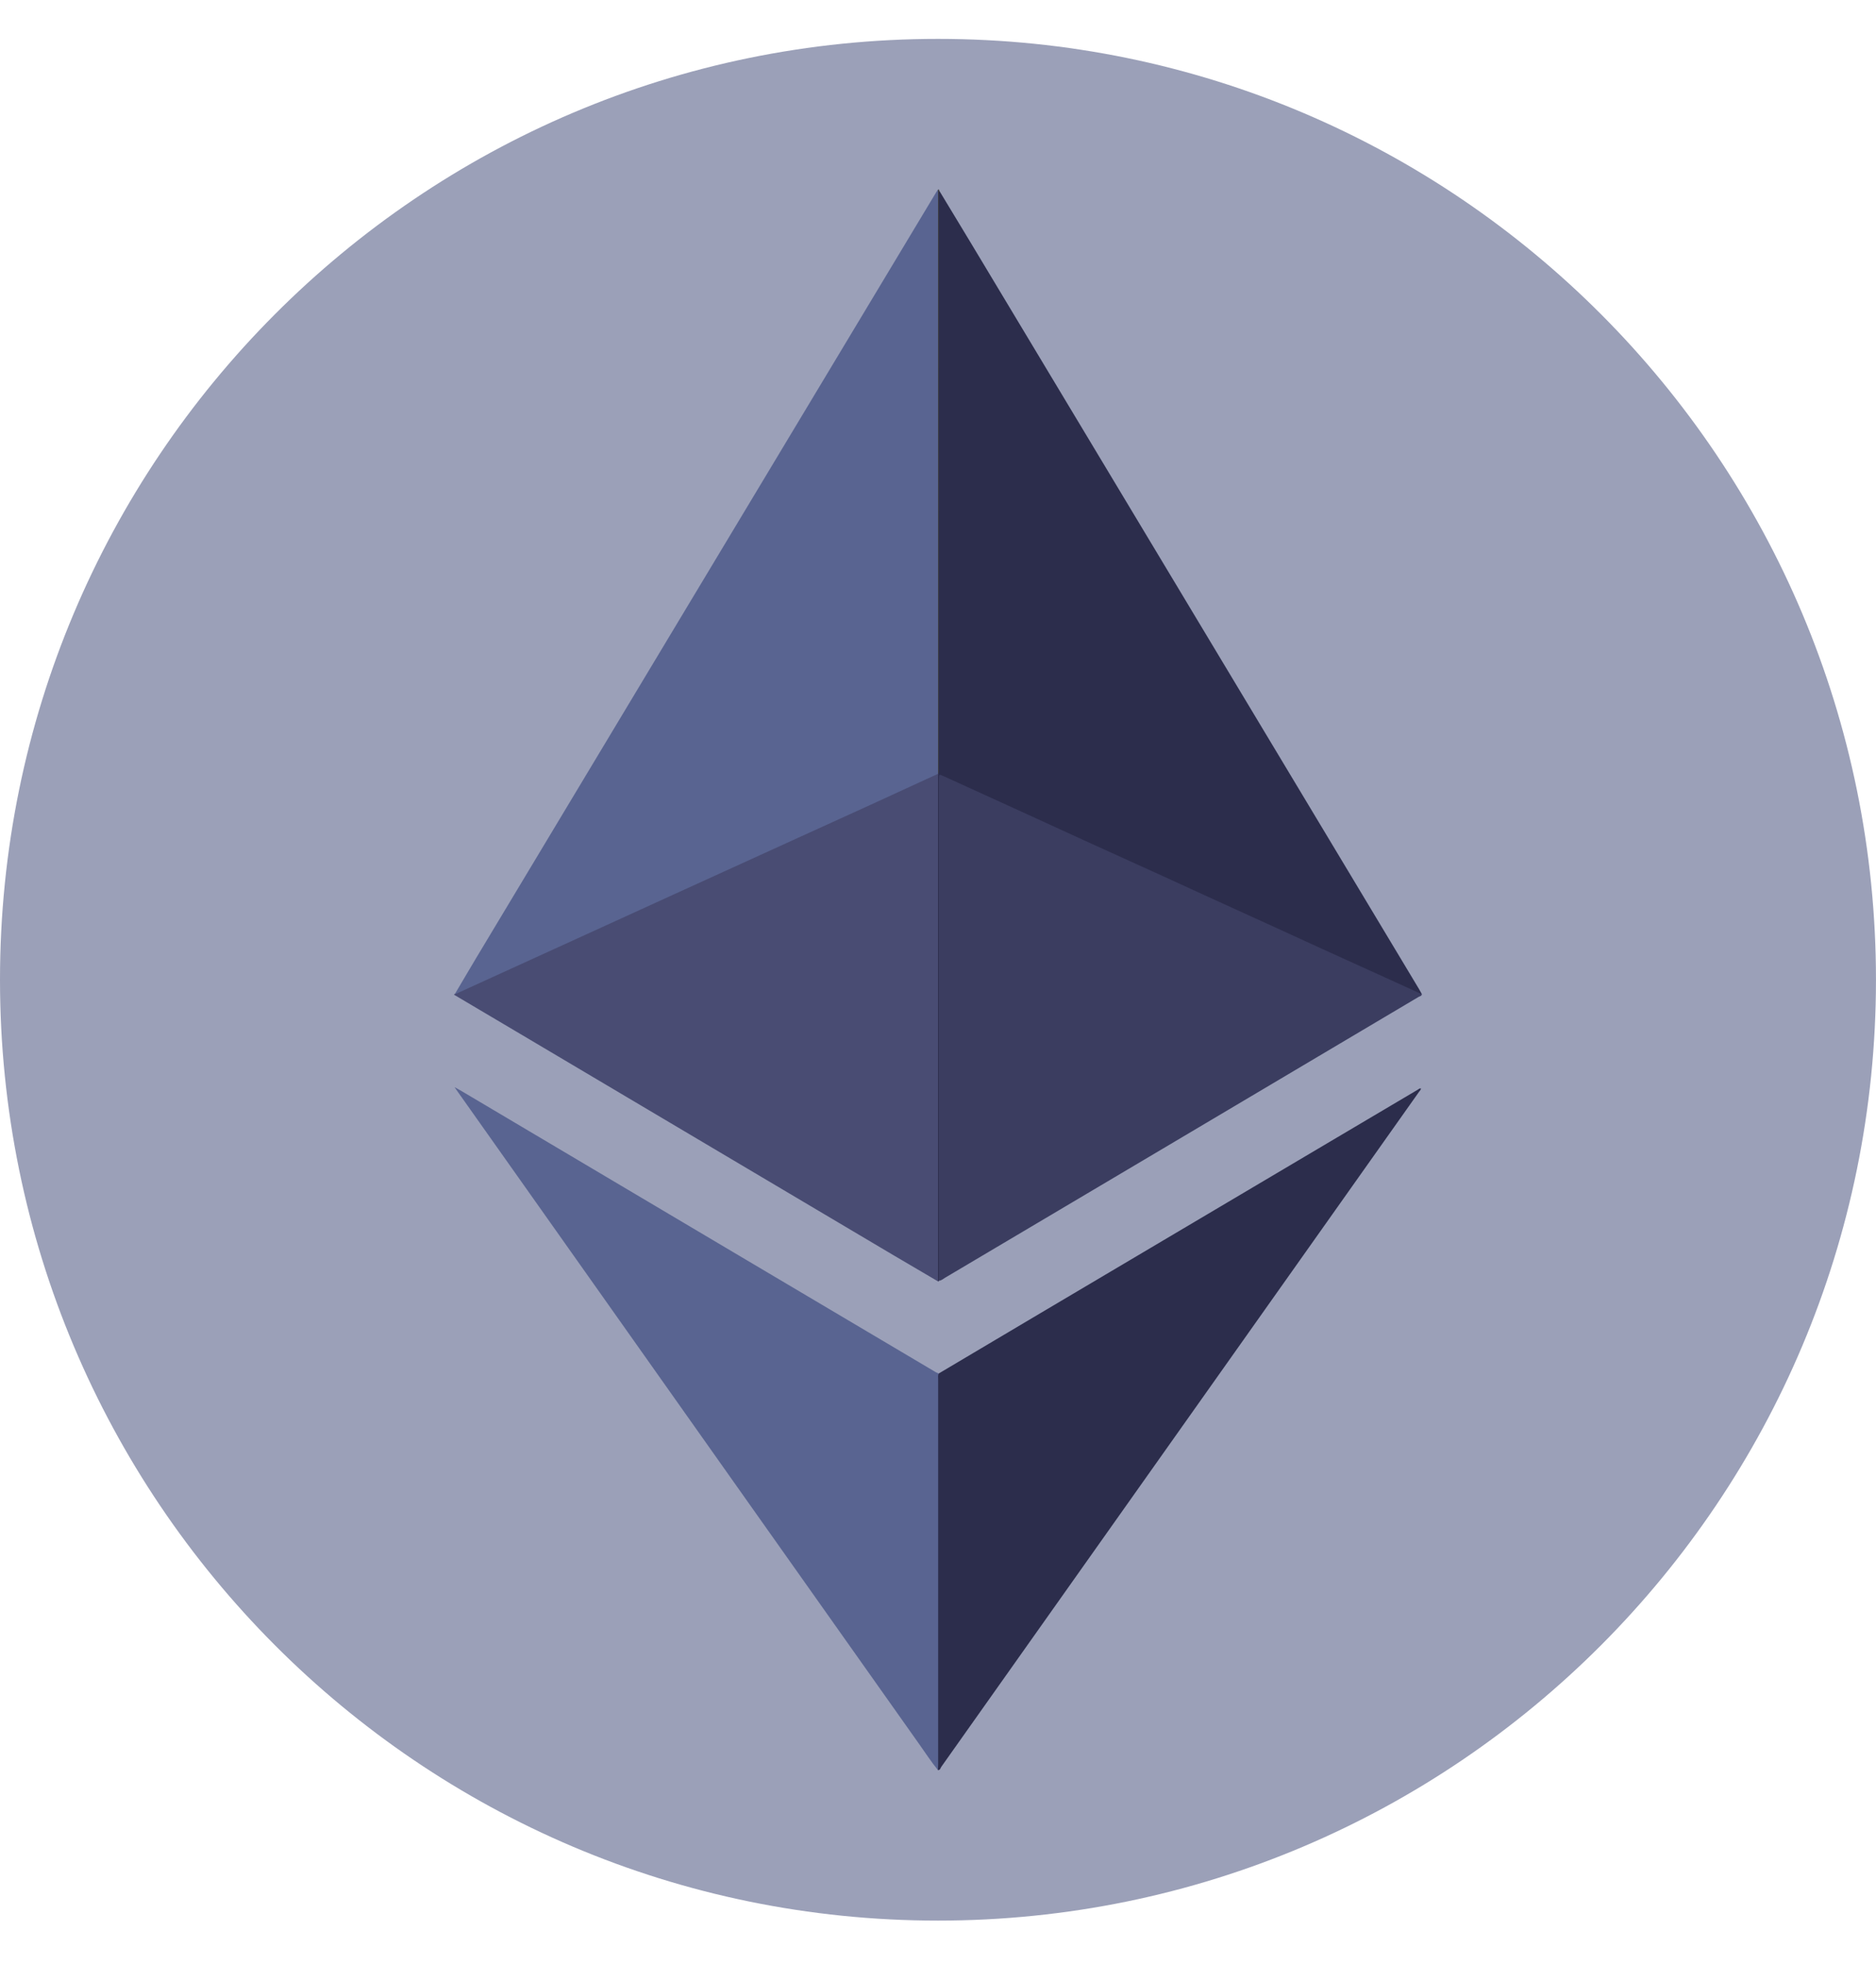
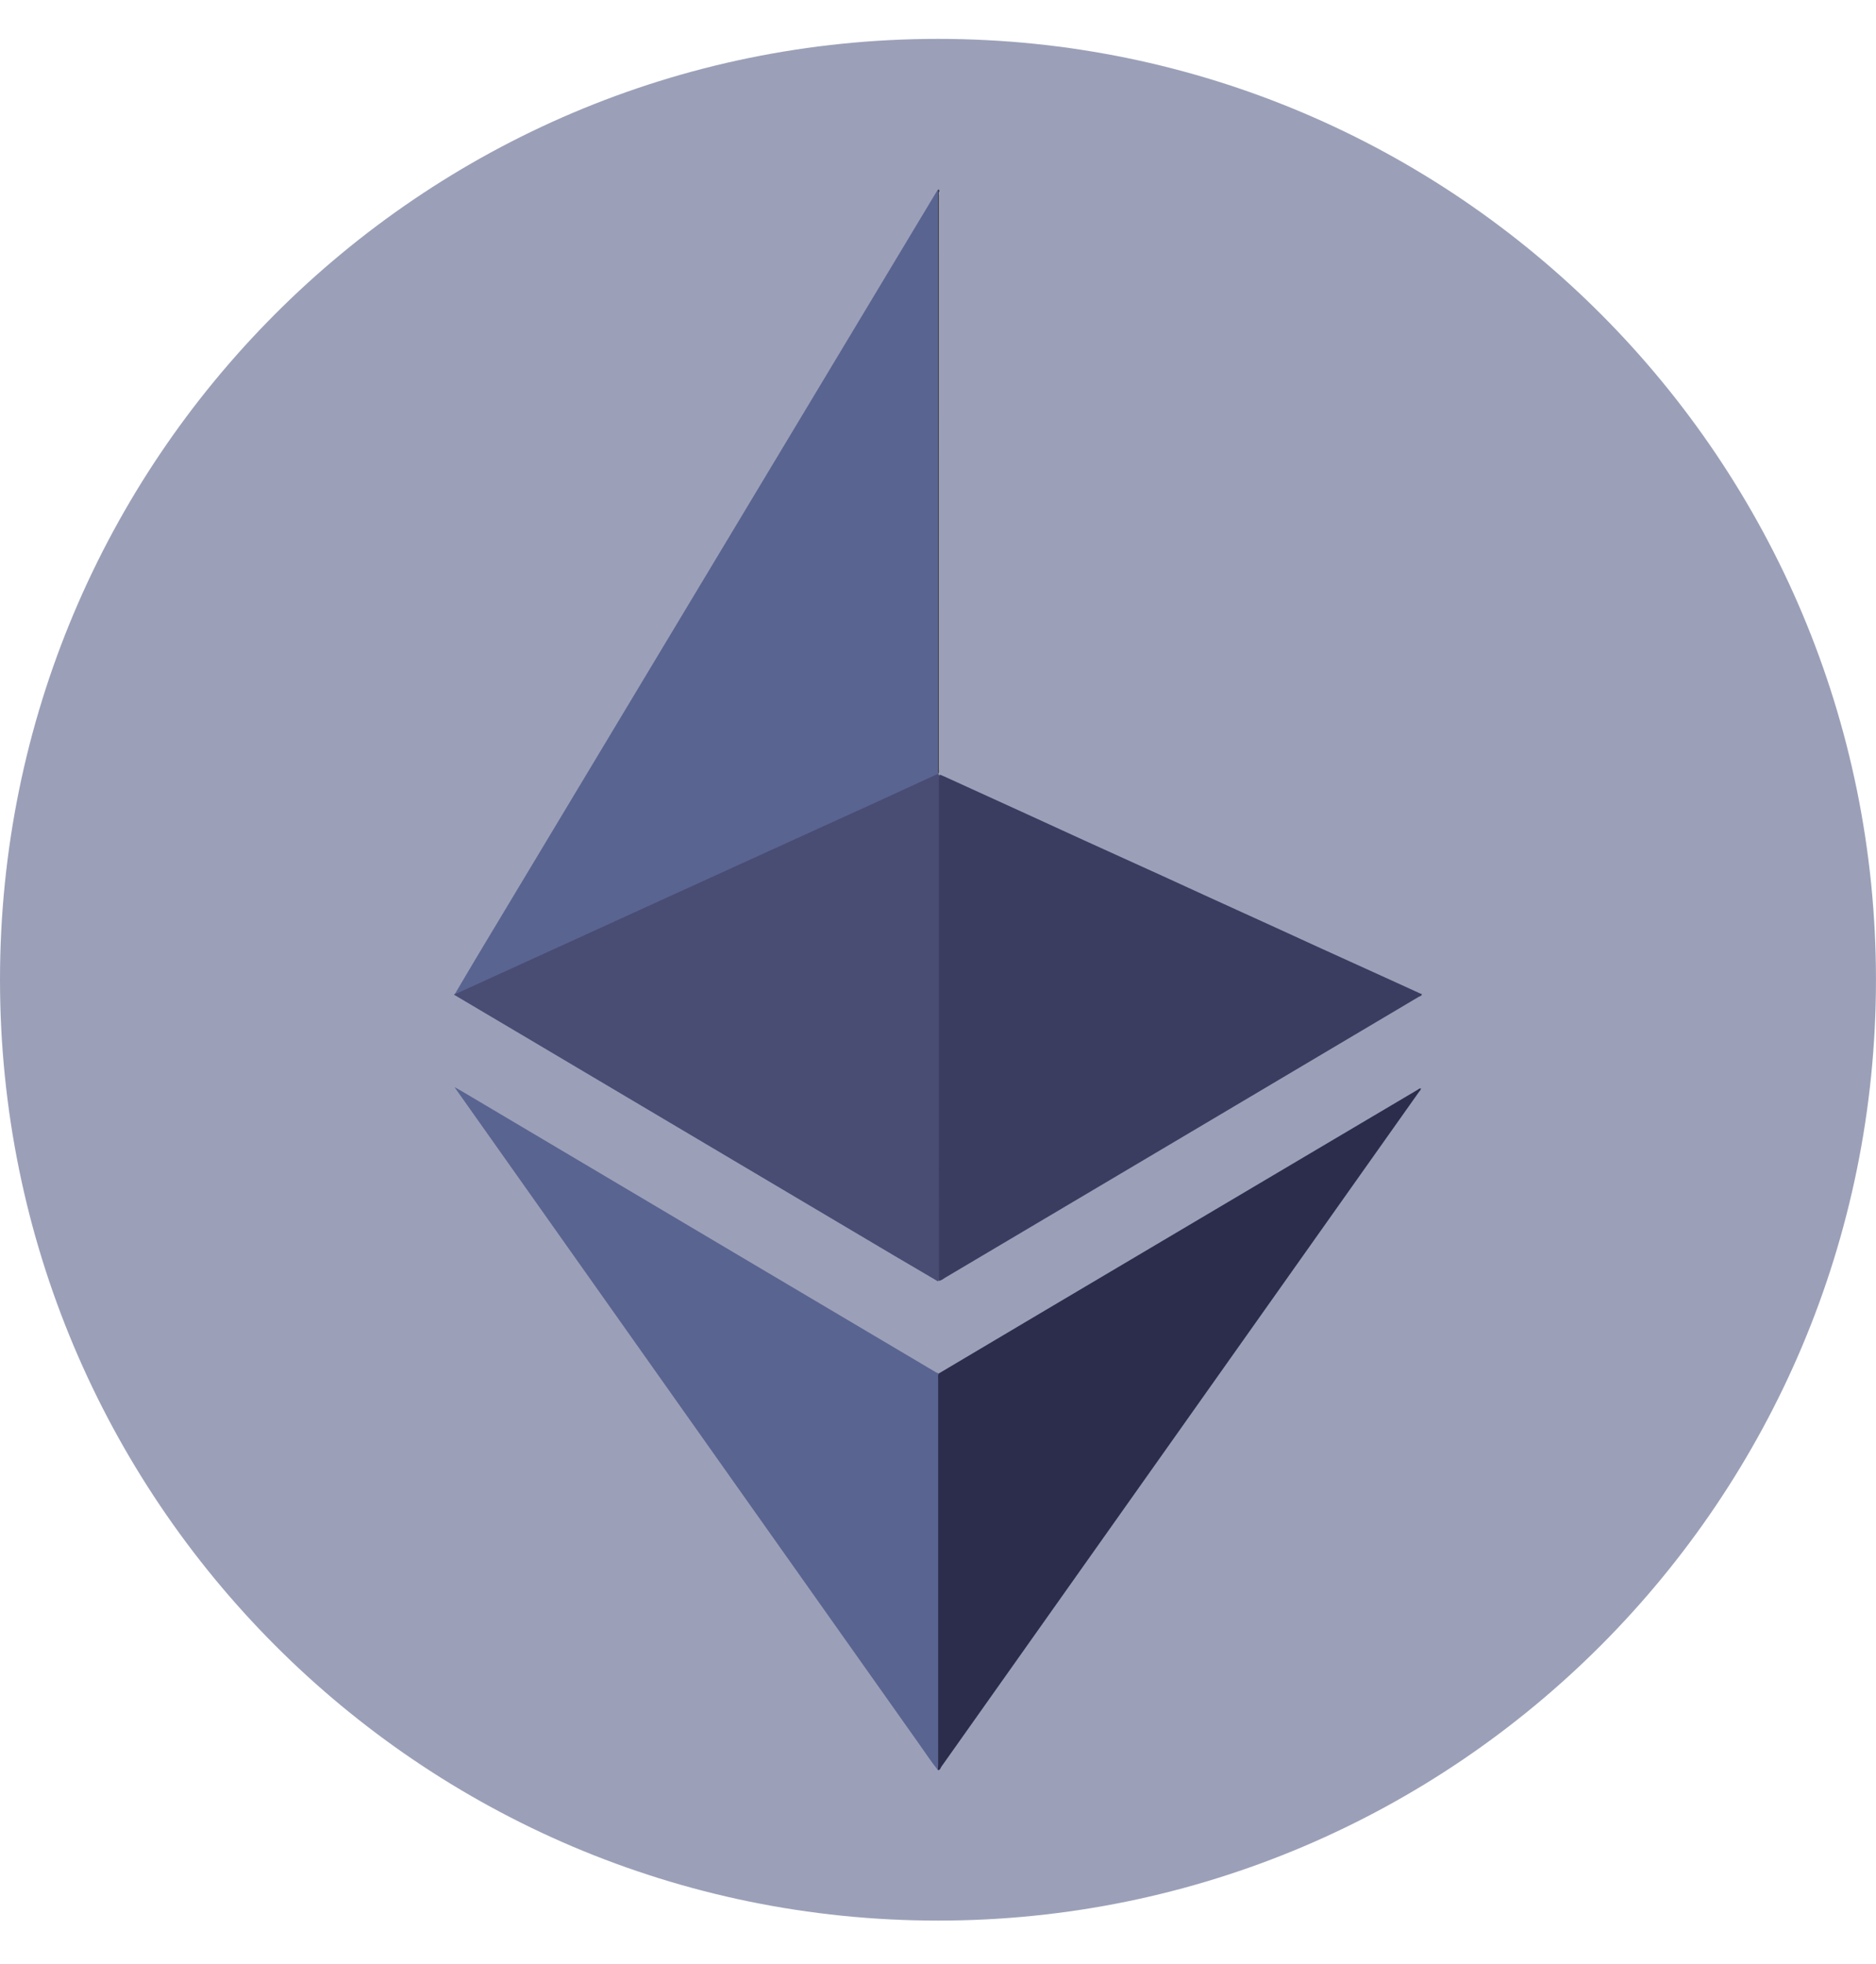
<svg xmlns="http://www.w3.org/2000/svg" width="193" height="202" viewBox="0 0 193 202" fill="none">
  <g filter="url(#filter0_d_987_2931)">
    <path d="M96.499 193.568C149.793 193.568 192.997 150.237 192.997 96.784C192.997 43.332 149.793 0 96.499 0C43.204 0 0 43.332 0 96.784C0 150.237 43.204 193.568 96.499 193.568Z" fill="#9BA0B8" />
    <path d="M46.727 98.254C46.752 98.262 46.776 98.262 46.799 98.248C47.116 97.947 47.54 97.846 47.92 97.672C50.095 96.68 52.27 95.691 54.441 94.696C56.35 93.822 58.26 92.949 60.169 92.075C62.366 91.069 64.567 90.071 66.764 89.07C68.628 88.222 70.488 87.372 72.351 86.521C74.56 85.515 76.772 84.505 78.984 83.499C80.859 82.645 82.733 81.789 84.605 80.936C86.791 79.941 88.977 78.943 91.166 77.948C92.775 77.213 94.387 76.481 95.994 75.744C96.164 75.666 96.323 75.501 96.542 75.62C96.571 75.66 96.588 75.703 96.597 75.752C96.623 75.938 96.614 76.123 96.614 76.308C96.614 93.232 96.614 110.159 96.614 127.083C96.614 127.332 96.657 127.59 96.504 127.815C95.005 126.936 93.502 126.059 92.008 125.174C79.18 117.57 66.355 109.965 53.53 102.361C51.263 101.016 48.993 99.677 46.727 98.335V98.256V98.254Z" fill="#494C73" />
-     <path d="M96.504 127.815C96.504 110.529 96.504 93.247 96.504 75.961C96.504 75.842 96.51 75.724 96.513 75.602C96.458 75.434 96.473 75.261 96.473 75.09C96.473 55.502 96.473 35.914 96.478 16.326C96.478 16.1 96.354 15.816 96.654 15.657C97.727 17.43 98.806 19.203 99.873 20.98C115.245 46.567 130.616 72.151 145.985 97.739C146.086 97.906 146.178 98.083 146.273 98.254C146.048 98.366 145.861 98.222 145.679 98.141C144.416 97.565 143.156 96.99 141.893 96.414C139.404 95.28 136.915 94.146 134.426 93.012C131.949 91.881 129.474 90.753 126.997 89.622C124.485 88.474 121.976 87.326 119.461 86.183C117.018 85.072 114.581 83.959 112.138 82.845C109.615 81.694 107.089 80.546 104.565 79.391C102.125 78.278 99.683 77.167 97.246 76.05C97.173 76.019 97.101 75.981 97.029 75.949C96.819 75.851 96.7 75.897 96.698 76.149C96.698 76.293 96.698 76.441 96.698 76.586C96.698 93.385 96.698 110.185 96.698 126.982C96.698 127.243 96.764 127.514 96.588 127.752C96.576 127.795 96.565 127.835 96.507 127.809L96.504 127.815Z" fill="#2C2D4C" />
    <path d="M96.585 127.757C96.585 123.598 96.582 119.438 96.582 115.279C96.582 102.245 96.582 89.212 96.582 76.178C96.582 75.611 96.582 75.617 97.119 75.862C99.985 77.173 102.852 78.475 105.719 79.782C107.613 80.647 109.502 81.523 111.4 82.385C114.146 83.638 116.897 84.879 119.645 86.128C121.217 86.843 122.783 87.572 124.355 88.286C126.61 89.316 128.866 90.337 131.121 91.367C132.693 92.084 134.259 92.807 135.83 93.524C138.037 94.531 140.246 95.529 142.455 96.532C143.666 97.085 144.878 97.638 146.089 98.19C146.147 98.216 146.213 98.23 146.273 98.251C146.279 98.468 146.077 98.471 145.959 98.54C137.639 103.48 129.316 108.415 120.995 113.35C113.07 118.05 105.145 122.75 97.217 127.445C97.018 127.564 96.839 127.737 96.588 127.752L96.585 127.757Z" fill="#3B3D60" />
    <path d="M96.582 137.285C100.054 135.226 103.524 133.161 106.999 131.104C116.831 125.279 126.662 119.459 136.494 113.636C139.606 111.794 142.715 109.951 145.829 108.111C145.936 108.048 146.028 107.932 146.187 107.973C146.175 108.117 146.069 108.201 145.997 108.302C129.613 131.454 113.229 154.603 96.839 177.749C96.749 177.876 96.729 178.105 96.493 178.085C96.395 177.876 96.377 177.654 96.377 177.425C96.377 164.273 96.377 151.123 96.38 137.971C96.38 137.728 96.328 137.456 96.585 137.285H96.582Z" fill="#2C2D4C" />
    <path d="M96.582 137.285C96.475 137.471 96.516 137.673 96.516 137.87C96.516 151.089 96.516 164.31 96.516 177.529C96.516 177.714 96.501 177.899 96.493 178.085C95.792 177.223 95.189 176.291 94.546 175.386C88.873 167.376 83.206 159.364 77.539 151.352C71.886 143.36 66.237 135.368 60.584 127.378C56.079 121.006 51.572 114.637 47.064 108.265C46.989 108.158 46.914 108.048 46.767 107.837C47.061 107.999 47.26 108.1 47.45 108.215C57.221 114.009 66.99 119.803 76.76 125.594C83.258 129.447 89.759 133.297 96.259 137.147C96.36 137.207 96.473 137.242 96.582 137.288V137.285Z" fill="#596491" />
    <path d="M96.651 15.657C96.527 15.808 96.588 15.99 96.588 16.155C96.585 35.792 96.588 55.43 96.582 75.067C96.582 75.246 96.646 75.44 96.513 75.605H96.507C96.386 75.492 96.389 75.342 96.38 75.197C96.372 75.038 96.374 74.879 96.374 74.72C96.374 55.305 96.374 35.891 96.374 16.479C96.374 16.149 96.363 15.816 96.51 15.507C96.536 15.501 96.562 15.495 96.585 15.487C96.608 15.544 96.628 15.602 96.651 15.66V15.657Z" fill="#393939" />
    <path d="M96.51 15.504C96.51 35.483 96.51 55.461 96.51 75.44C96.51 75.492 96.507 75.547 96.504 75.599C94.165 76.675 91.829 77.754 89.49 78.822C87.019 79.953 84.541 81.072 82.067 82.2C77.793 84.147 73.516 86.096 69.242 88.043C66.251 89.405 63.263 90.77 60.276 92.136C55.846 94.158 51.416 96.177 46.986 98.196C46.928 98.222 46.862 98.23 46.799 98.248C47.54 96.998 48.272 95.743 49.019 94.496C55.358 83.938 61.7 73.383 68.042 62.829C76.14 49.349 84.242 35.867 92.343 22.388C93.678 20.167 95.013 17.942 96.349 15.721C96.395 15.643 96.455 15.576 96.51 15.504Z" fill="#596491" />
  </g>
  <defs>
    <filter id="filter0_d_987_2931" x="-4" y="0" width="200.997" height="201.568" filterUnits="userSpaceOnUse" color-interpolation-filters="sRGB">
      <feFlood flood-opacity="0" result="BackgroundImageFix" />
      <feColorMatrix in="SourceAlpha" type="matrix" values="0 0 0 0 0 0 0 0 0 0 0 0 0 0 0 0 0 0 127 0" result="hardAlpha" />
      <feOffset dy="4" />
      <feGaussianBlur stdDeviation="2" />
      <feComposite in2="hardAlpha" operator="out" />
      <feColorMatrix type="matrix" values="0 0 0 0 0 0 0 0 0 0 0 0 0 0 0 0 0 0 0.25 0" />
      <feBlend mode="normal" in2="BackgroundImageFix" result="effect1_dropShadow_987_2931" />
      <feBlend mode="normal" in="SourceGraphic" in2="effect1_dropShadow_987_2931" result="shape" />
    </filter>
  </defs>
</svg>